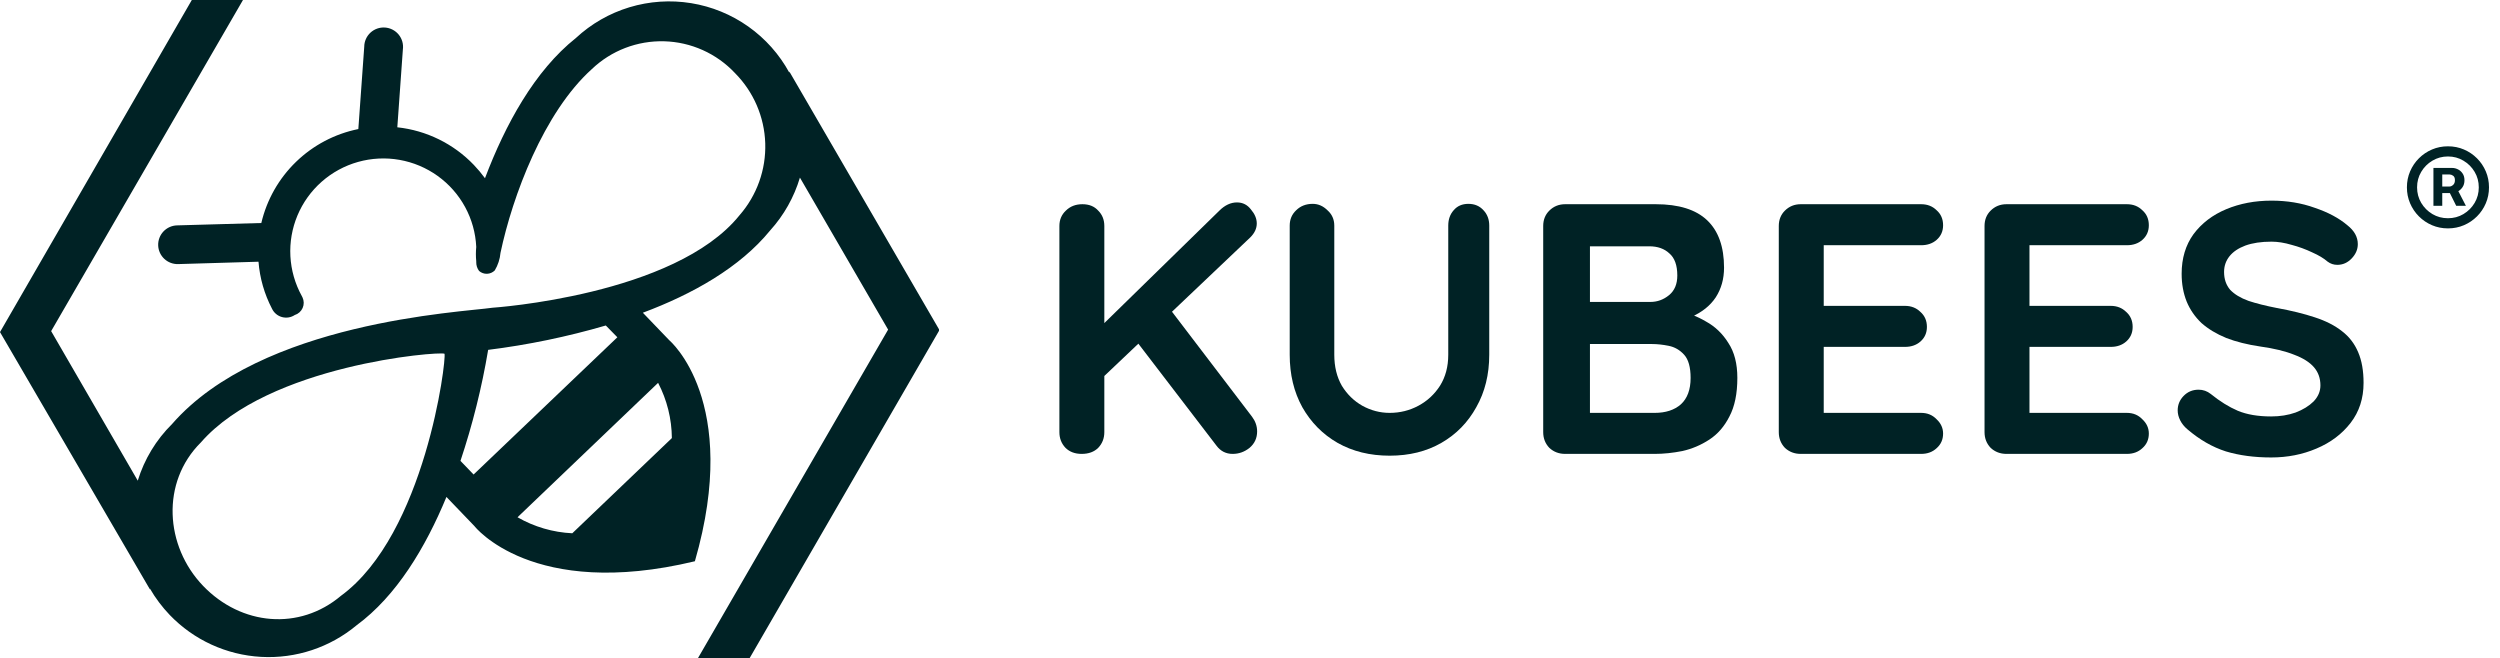
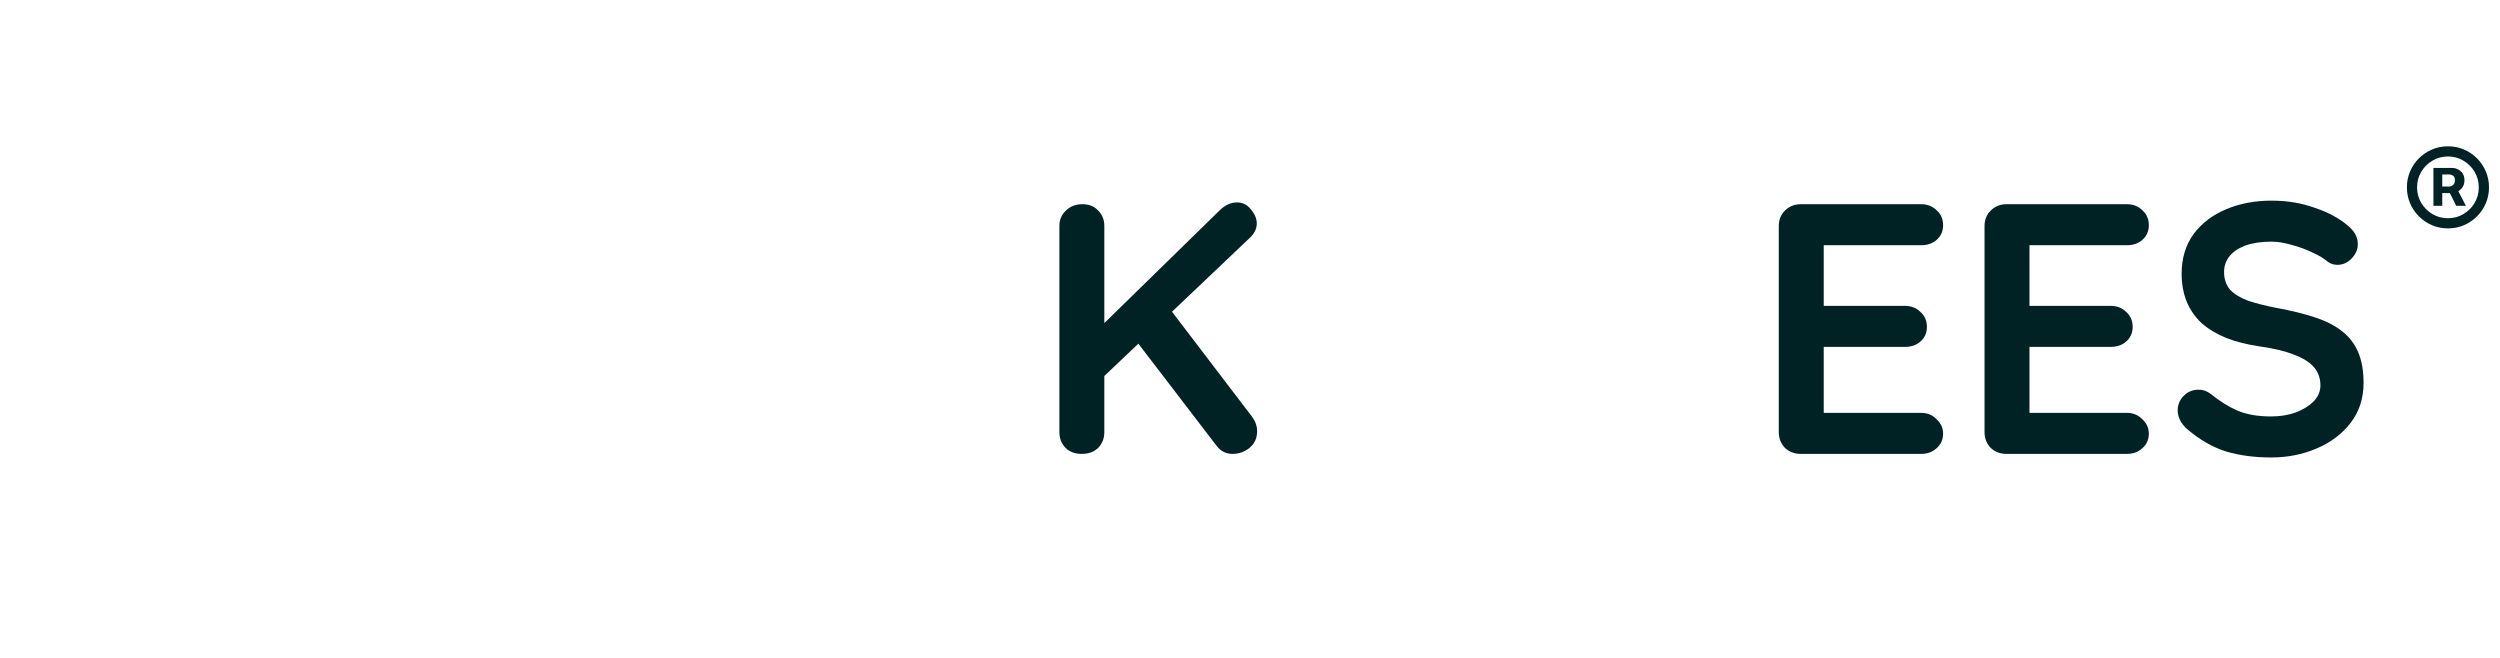
<svg xmlns="http://www.w3.org/2000/svg" width="623" height="164" viewBox="0 0 623 164" fill="none">
  <g clip-path="url(#clip0_735_31934)">
-     <path d="M196.703 17.823V18.108C194.219 13.55 190.723 9.619 186.481 6.617C182.24 3.615 177.365 1.621 172.232 0.787C167.099 -0.046 161.842 0.303 156.865 1.808C151.888 3.313 147.322 5.934 143.516 9.47C133.231 17.647 125.934 31.02 120.857 44.414C120.009 43.251 119.083 42.145 118.088 41.104C113.038 35.83 106.281 32.506 99.011 31.721L100.396 12.32C100.484 11.667 100.438 11.002 100.259 10.367C100.08 9.733 99.773 9.141 99.356 8.63C98.939 8.118 98.421 7.697 97.834 7.393C97.248 7.089 96.605 6.908 95.946 6.861C95.286 6.815 94.624 6.904 94.001 7.122C93.377 7.341 92.805 7.685 92.32 8.133C91.835 8.581 91.447 9.123 91.18 9.726C90.913 10.33 90.774 10.981 90.769 11.641L89.297 32.16C83.443 33.346 78.054 36.182 73.769 40.332C69.483 44.482 66.482 49.772 65.121 55.573L44.11 56.165C43.475 56.183 42.85 56.327 42.27 56.586C41.691 56.846 41.169 57.217 40.733 57.678C40.297 58.139 39.957 58.681 39.731 59.274C39.505 59.866 39.399 60.497 39.418 61.13C39.436 61.763 39.58 62.387 39.84 62.965C40.101 63.543 40.472 64.064 40.935 64.499C41.397 64.933 41.941 65.273 42.534 65.498C43.128 65.723 43.761 65.829 44.396 65.811L64.418 65.219C64.739 69.306 65.883 73.288 67.78 76.925C68.018 77.429 68.362 77.876 68.789 78.235C69.216 78.595 69.715 78.858 70.253 79.008C70.791 79.158 71.355 79.19 71.907 79.103C72.459 79.016 72.985 78.811 73.451 78.503C73.885 78.368 74.285 78.141 74.624 77.839C74.963 77.537 75.233 77.165 75.417 76.75C75.6 76.334 75.692 75.885 75.686 75.431C75.681 74.977 75.578 74.53 75.385 74.119L75.209 73.768C73.525 70.718 72.553 67.327 72.366 63.85C72.179 60.373 72.782 56.898 74.129 53.686C75.477 50.473 77.534 47.606 80.148 45.297C82.761 42.988 85.864 41.298 89.224 40.353C92.584 39.407 96.115 39.231 99.553 39.837C102.991 40.442 106.247 41.815 109.079 43.851C111.911 45.888 114.246 48.536 115.908 51.598C117.571 54.66 118.519 58.057 118.681 61.536C118.562 62.724 118.562 63.921 118.681 65.109C118.67 65.182 118.67 65.255 118.681 65.328C118.667 66.116 118.914 66.887 119.385 67.52C119.931 67.999 120.64 68.252 121.367 68.228C122.094 68.203 122.784 67.903 123.297 67.389C124.099 66.054 124.587 64.555 124.725 63.004C127.714 48.865 135.473 28.038 147.495 17.209C149.893 14.925 152.721 13.137 155.815 11.949C158.91 10.761 162.21 10.197 165.525 10.289C168.84 10.38 172.103 11.127 175.127 12.484C178.151 13.841 180.875 15.782 183.143 18.195C187.787 22.867 190.486 29.12 190.698 35.696C190.91 42.271 188.619 48.684 184.286 53.644C168.198 73.659 122.747 76.684 122.747 76.684C114.747 77.839 65.099 80.191 42.879 105.665C38.904 109.594 35.966 114.445 34.33 119.783L12.747 82.515L60.55 0H47.802L0 82.756L37.363 146.879V146.681C38.744 149.062 40.404 151.269 42.308 153.258C48.297 159.489 56.435 163.219 65.075 163.695C73.716 164.171 82.216 161.357 88.857 155.823C98.791 148.523 106.044 136.444 111.253 123.839L118.22 131.095C118.22 131.095 132.571 149.619 173.165 139.864C184.725 99.878 166.791 84.795 166.791 84.795L160.198 77.933C172.571 73.308 184.374 66.687 191.934 57.414C195.353 53.633 197.883 49.14 199.341 44.261L221.319 82.142L173.934 164H186.813L234.11 82.252L196.703 17.823ZM128.967 128.903L164 95.405C166.217 99.66 167.392 104.378 167.429 109.173L142.615 132.892C137.812 132.665 133.133 131.297 128.967 128.903ZM114.747 114.85C117.764 105.821 120.072 96.571 121.648 87.185C131.568 85.945 141.372 83.914 150.967 81.112L153.846 84.05L118.022 118.248L114.747 114.85ZM84.989 148.457C74.615 157.226 60.132 155.911 50.615 146.002C41.099 136.093 40.066 120.178 50.066 110.247C66.945 90.911 109.275 87.513 110.769 88.149C111.297 89.64 105.934 133.112 84.989 148.457Z" fill="#002225" />
-   </g>
+     </g>
  <path d="M307.184 113.111C305.512 113.111 304.168 112.43 303.152 111.067L282.456 84.044L290.609 75.778L312.022 103.867C312.858 104.993 313.276 106.207 313.276 107.511C313.276 109.17 312.649 110.533 311.395 111.6C310.14 112.607 308.737 113.111 307.184 113.111ZM308.259 50.444C309.693 50.444 310.857 51.037 311.753 52.222C312.709 53.348 313.187 54.504 313.187 55.689C313.187 56.933 312.649 58.089 311.574 59.156L274.034 94.8L273.586 82.089L303.869 52.489C305.243 51.126 306.706 50.444 308.259 50.444ZM269.555 113.111C267.882 113.111 266.538 112.607 265.523 111.6C264.508 110.533 264 109.23 264 107.689V56.311C264 54.77 264.538 53.496 265.613 52.489C266.688 51.422 268.062 50.889 269.734 50.889C271.406 50.889 272.72 51.422 273.676 52.489C274.691 53.496 275.199 54.77 275.199 56.311V107.689C275.199 109.23 274.691 110.533 273.676 111.6C272.661 112.607 271.287 113.111 269.555 113.111Z" fill="#002225" />
-   <path d="M365.923 50.8C367.476 50.8 368.731 51.333 369.686 52.4C370.642 53.407 371.12 54.681 371.12 56.222V88.4C371.12 93.319 370.045 97.674 367.895 101.467C365.804 105.259 362.907 108.222 359.204 110.356C355.501 112.489 351.2 113.556 346.303 113.556C341.405 113.556 337.074 112.489 333.312 110.356C329.608 108.222 326.682 105.259 324.531 101.467C322.441 97.674 321.396 93.319 321.396 88.4V56.222C321.396 54.681 321.933 53.407 323.008 52.4C324.083 51.333 325.457 50.8 327.13 50.8C328.503 50.8 329.728 51.333 330.803 52.4C331.938 53.407 332.505 54.681 332.505 56.222V88.4C332.505 91.363 333.132 93.941 334.387 96.133C335.701 98.267 337.403 99.926 339.493 101.111C341.644 102.296 343.913 102.889 346.303 102.889C348.871 102.889 351.26 102.296 353.47 101.111C355.68 99.926 357.472 98.267 358.846 96.133C360.219 93.941 360.906 91.363 360.906 88.4V56.222C360.906 54.681 361.354 53.407 362.25 52.4C363.146 51.333 364.371 50.8 365.923 50.8Z" fill="#002225" />
  <path d="M565.975 114C561.794 114 558.031 113.496 554.686 112.489C551.341 111.422 548.146 109.585 545.099 106.978C544.323 106.326 543.726 105.585 543.307 104.756C542.889 103.926 542.68 103.096 542.68 102.267C542.68 100.904 543.158 99.719 544.114 98.711C545.129 97.644 546.384 97.111 547.877 97.111C549.012 97.111 550.027 97.467 550.923 98.178C553.193 100.015 555.432 101.407 557.642 102.356C559.912 103.304 562.689 103.778 565.975 103.778C568.185 103.778 570.215 103.452 572.067 102.8C573.918 102.089 575.412 101.17 576.547 100.044C577.681 98.859 578.249 97.526 578.249 96.044C578.249 94.267 577.711 92.756 576.636 91.511C575.561 90.267 573.918 89.23 571.708 88.4C569.499 87.511 566.691 86.83 563.287 86.356C560.061 85.882 557.224 85.17 554.775 84.222C552.327 83.215 550.266 81.97 548.593 80.489C546.981 78.948 545.756 77.17 544.92 75.156C544.084 73.082 543.666 70.77 543.666 68.222C543.666 64.37 544.651 61.081 546.622 58.356C548.653 55.63 551.371 53.556 554.775 52.133C558.18 50.711 561.943 50 566.064 50C569.947 50 573.53 50.593 576.815 51.778C580.16 52.904 582.878 54.356 584.968 56.133C586.7 57.496 587.566 59.067 587.566 60.844C587.566 62.148 587.059 63.333 586.043 64.4C585.028 65.467 583.833 66 582.46 66C581.564 66 580.757 65.733 580.041 65.2C579.085 64.37 577.801 63.6 576.188 62.889C574.576 62.118 572.873 61.496 571.081 61.022C569.289 60.489 567.617 60.222 566.064 60.222C563.496 60.222 561.316 60.548 559.524 61.2C557.792 61.852 556.478 62.741 555.582 63.867C554.686 64.993 554.238 66.296 554.238 67.778C554.238 69.556 554.746 71.037 555.761 72.222C556.836 73.348 558.359 74.267 560.33 74.978C562.301 75.63 564.66 76.222 567.408 76.756C570.992 77.407 574.128 78.178 576.815 79.067C579.563 79.956 581.833 81.111 583.624 82.533C585.416 83.896 586.76 85.644 587.656 87.778C588.552 89.852 589 92.4 589 95.422C589 99.274 587.925 102.593 585.775 105.378C583.624 108.163 580.787 110.296 577.263 111.778C573.799 113.259 570.036 114 565.975 114Z" fill="#002225" />
-   <path d="M412.609 50.889C418.343 50.889 422.614 52.222 425.421 54.889C428.228 57.555 429.632 61.496 429.632 66.711C429.632 69.496 428.945 71.955 427.571 74.089C426.197 76.163 424.167 77.792 421.479 78.978C418.791 80.103 415.476 80.666 411.534 80.666L411.892 76.666C413.744 76.666 415.864 76.933 418.253 77.466C420.643 77.941 422.942 78.829 425.152 80.133C427.422 81.378 429.273 83.155 430.707 85.466C432.2 87.718 432.947 90.622 432.947 94.178C432.947 98.089 432.29 101.289 430.976 103.778C429.721 106.266 428.049 108.192 425.958 109.555C423.868 110.918 421.628 111.866 419.239 112.4C416.85 112.874 414.55 113.111 412.34 113.111H390.032C388.479 113.111 387.165 112.607 386.09 111.6C385.074 110.533 384.566 109.229 384.566 107.689V56.311C384.566 54.77 385.074 53.496 386.09 52.489C387.165 51.422 388.479 50.889 390.032 50.889H412.609ZM410.996 61.378H395.049L396.214 59.955V76.044L395.138 75.244H411.265C412.997 75.244 414.55 74.681 415.924 73.555C417.298 72.429 417.985 70.8 417.985 68.666C417.985 66.118 417.328 64.281 416.014 63.155C414.759 61.97 413.087 61.378 410.996 61.378ZM411.713 85.733H395.407L396.214 85.022V103.778L395.318 102.889H412.34C415.088 102.889 417.268 102.178 418.881 100.755C420.493 99.274 421.3 97.081 421.3 94.178C421.3 91.511 420.762 89.585 419.687 88.4C418.612 87.215 417.328 86.474 415.834 86.178C414.341 85.881 412.967 85.733 411.713 85.733Z" fill="#002225" />
  <path d="M448.74 50.889H478.753C480.306 50.889 481.59 51.392 482.606 52.4C483.681 53.348 484.219 54.592 484.219 56.133C484.219 57.615 483.681 58.829 482.606 59.778C481.59 60.666 480.306 61.111 478.753 61.111H453.667L454.474 59.6V76.933L453.757 76.222H474.722C476.275 76.222 477.559 76.726 478.574 77.733C479.649 78.681 480.187 79.926 480.187 81.466C480.187 82.948 479.649 84.163 478.574 85.111C477.559 86 476.275 86.444 474.722 86.444H454.026L454.474 85.733V103.689L453.757 102.889H478.753C480.306 102.889 481.59 103.422 482.606 104.489C483.681 105.496 484.219 106.681 484.219 108.044C484.219 109.526 483.681 110.741 482.606 111.689C481.59 112.637 480.306 113.111 478.753 113.111H448.74C447.187 113.111 445.873 112.607 444.798 111.6C443.782 110.533 443.274 109.229 443.274 107.689V56.311C443.274 54.77 443.782 53.496 444.798 52.489C445.873 51.422 447.187 50.889 448.74 50.889Z" fill="#002225" />
  <path d="M500.011 50.889H530.024C531.577 50.889 532.862 51.392 533.877 52.4C534.952 53.348 535.49 54.592 535.49 56.133C535.49 57.615 534.952 58.829 533.877 59.778C532.862 60.666 531.577 61.111 530.024 61.111H504.938L505.745 59.6V76.933L505.028 76.222H525.993C527.546 76.222 528.83 76.726 529.845 77.733C530.92 78.681 531.458 79.926 531.458 81.466C531.458 82.948 530.92 84.163 529.845 85.111C528.83 86 527.546 86.444 525.993 86.444H505.297L505.745 85.733V103.689L505.028 102.889H530.024C531.577 102.889 532.862 103.422 533.877 104.489C534.952 105.496 535.49 106.681 535.49 108.044C535.49 109.526 534.952 110.741 533.877 111.689C532.862 112.637 531.577 113.111 530.024 113.111H500.011C498.458 113.111 497.144 112.607 496.069 111.6C495.053 110.533 494.546 109.229 494.546 107.689V56.311C494.546 54.77 495.053 53.496 496.069 52.489C497.144 51.422 498.458 50.889 500.011 50.889Z" fill="#002225" />
  <path d="M606.412 51.29V41.855H611.129C611.589 41.855 612.05 41.97 612.51 42.2C612.979 42.422 613.366 42.763 613.673 43.223C613.989 43.675 614.146 44.237 614.146 44.91C614.146 45.592 613.984 46.172 613.661 46.649C613.337 47.126 612.932 47.489 612.446 47.736C611.96 47.983 611.474 48.106 610.989 48.106H607.639V46.483H610.401C610.707 46.483 611.01 46.351 611.308 46.087C611.615 45.822 611.768 45.43 611.768 44.91C611.768 44.365 611.615 43.99 611.308 43.785C611.01 43.581 610.72 43.479 610.439 43.479H608.611V51.29H606.412ZM612.216 46.867L614.504 51.29H612.088L609.889 46.867H612.216ZM610.03 56.915C608.615 56.915 607.29 56.651 606.054 56.122C604.818 55.594 603.732 54.861 602.794 53.923C601.857 52.986 601.124 51.899 600.595 50.663C600.067 49.428 599.803 48.102 599.803 46.688C599.803 45.273 600.067 43.947 600.595 42.712C601.124 41.476 601.857 40.389 602.794 39.452C603.732 38.514 604.818 37.781 606.054 37.253C607.29 36.724 608.615 36.46 610.03 36.46C611.445 36.46 612.77 36.724 614.006 37.253C615.241 37.781 616.328 38.514 617.266 39.452C618.203 40.389 618.936 41.476 619.464 42.712C619.993 43.947 620.257 45.273 620.257 46.688C620.257 48.102 619.993 49.428 619.464 50.663C618.936 51.899 618.203 52.986 617.266 53.923C616.328 54.861 615.241 55.594 614.006 56.122C612.77 56.651 611.445 56.915 610.03 56.915ZM610.03 54.383C611.445 54.383 612.732 54.038 613.891 53.348C615.058 52.649 615.987 51.72 616.678 50.561C617.368 49.394 617.713 48.102 617.713 46.688C617.713 45.273 617.368 43.986 616.678 42.827C615.987 41.659 615.058 40.73 613.891 40.04C612.732 39.341 611.445 38.992 610.03 38.992C608.615 38.992 607.324 39.341 606.156 40.04C604.989 40.73 604.06 41.659 603.369 42.827C602.679 43.986 602.334 45.273 602.334 46.688C602.334 48.102 602.679 49.394 603.369 50.561C604.06 51.72 604.989 52.649 606.156 53.348C607.324 54.038 608.615 54.383 610.03 54.383Z" fill="#002225" />
  <defs>
    <clipPath id="clip0_735_31934">
      <rect width="234" height="164" fill="white" />
    </clipPath>
  </defs>
</svg>